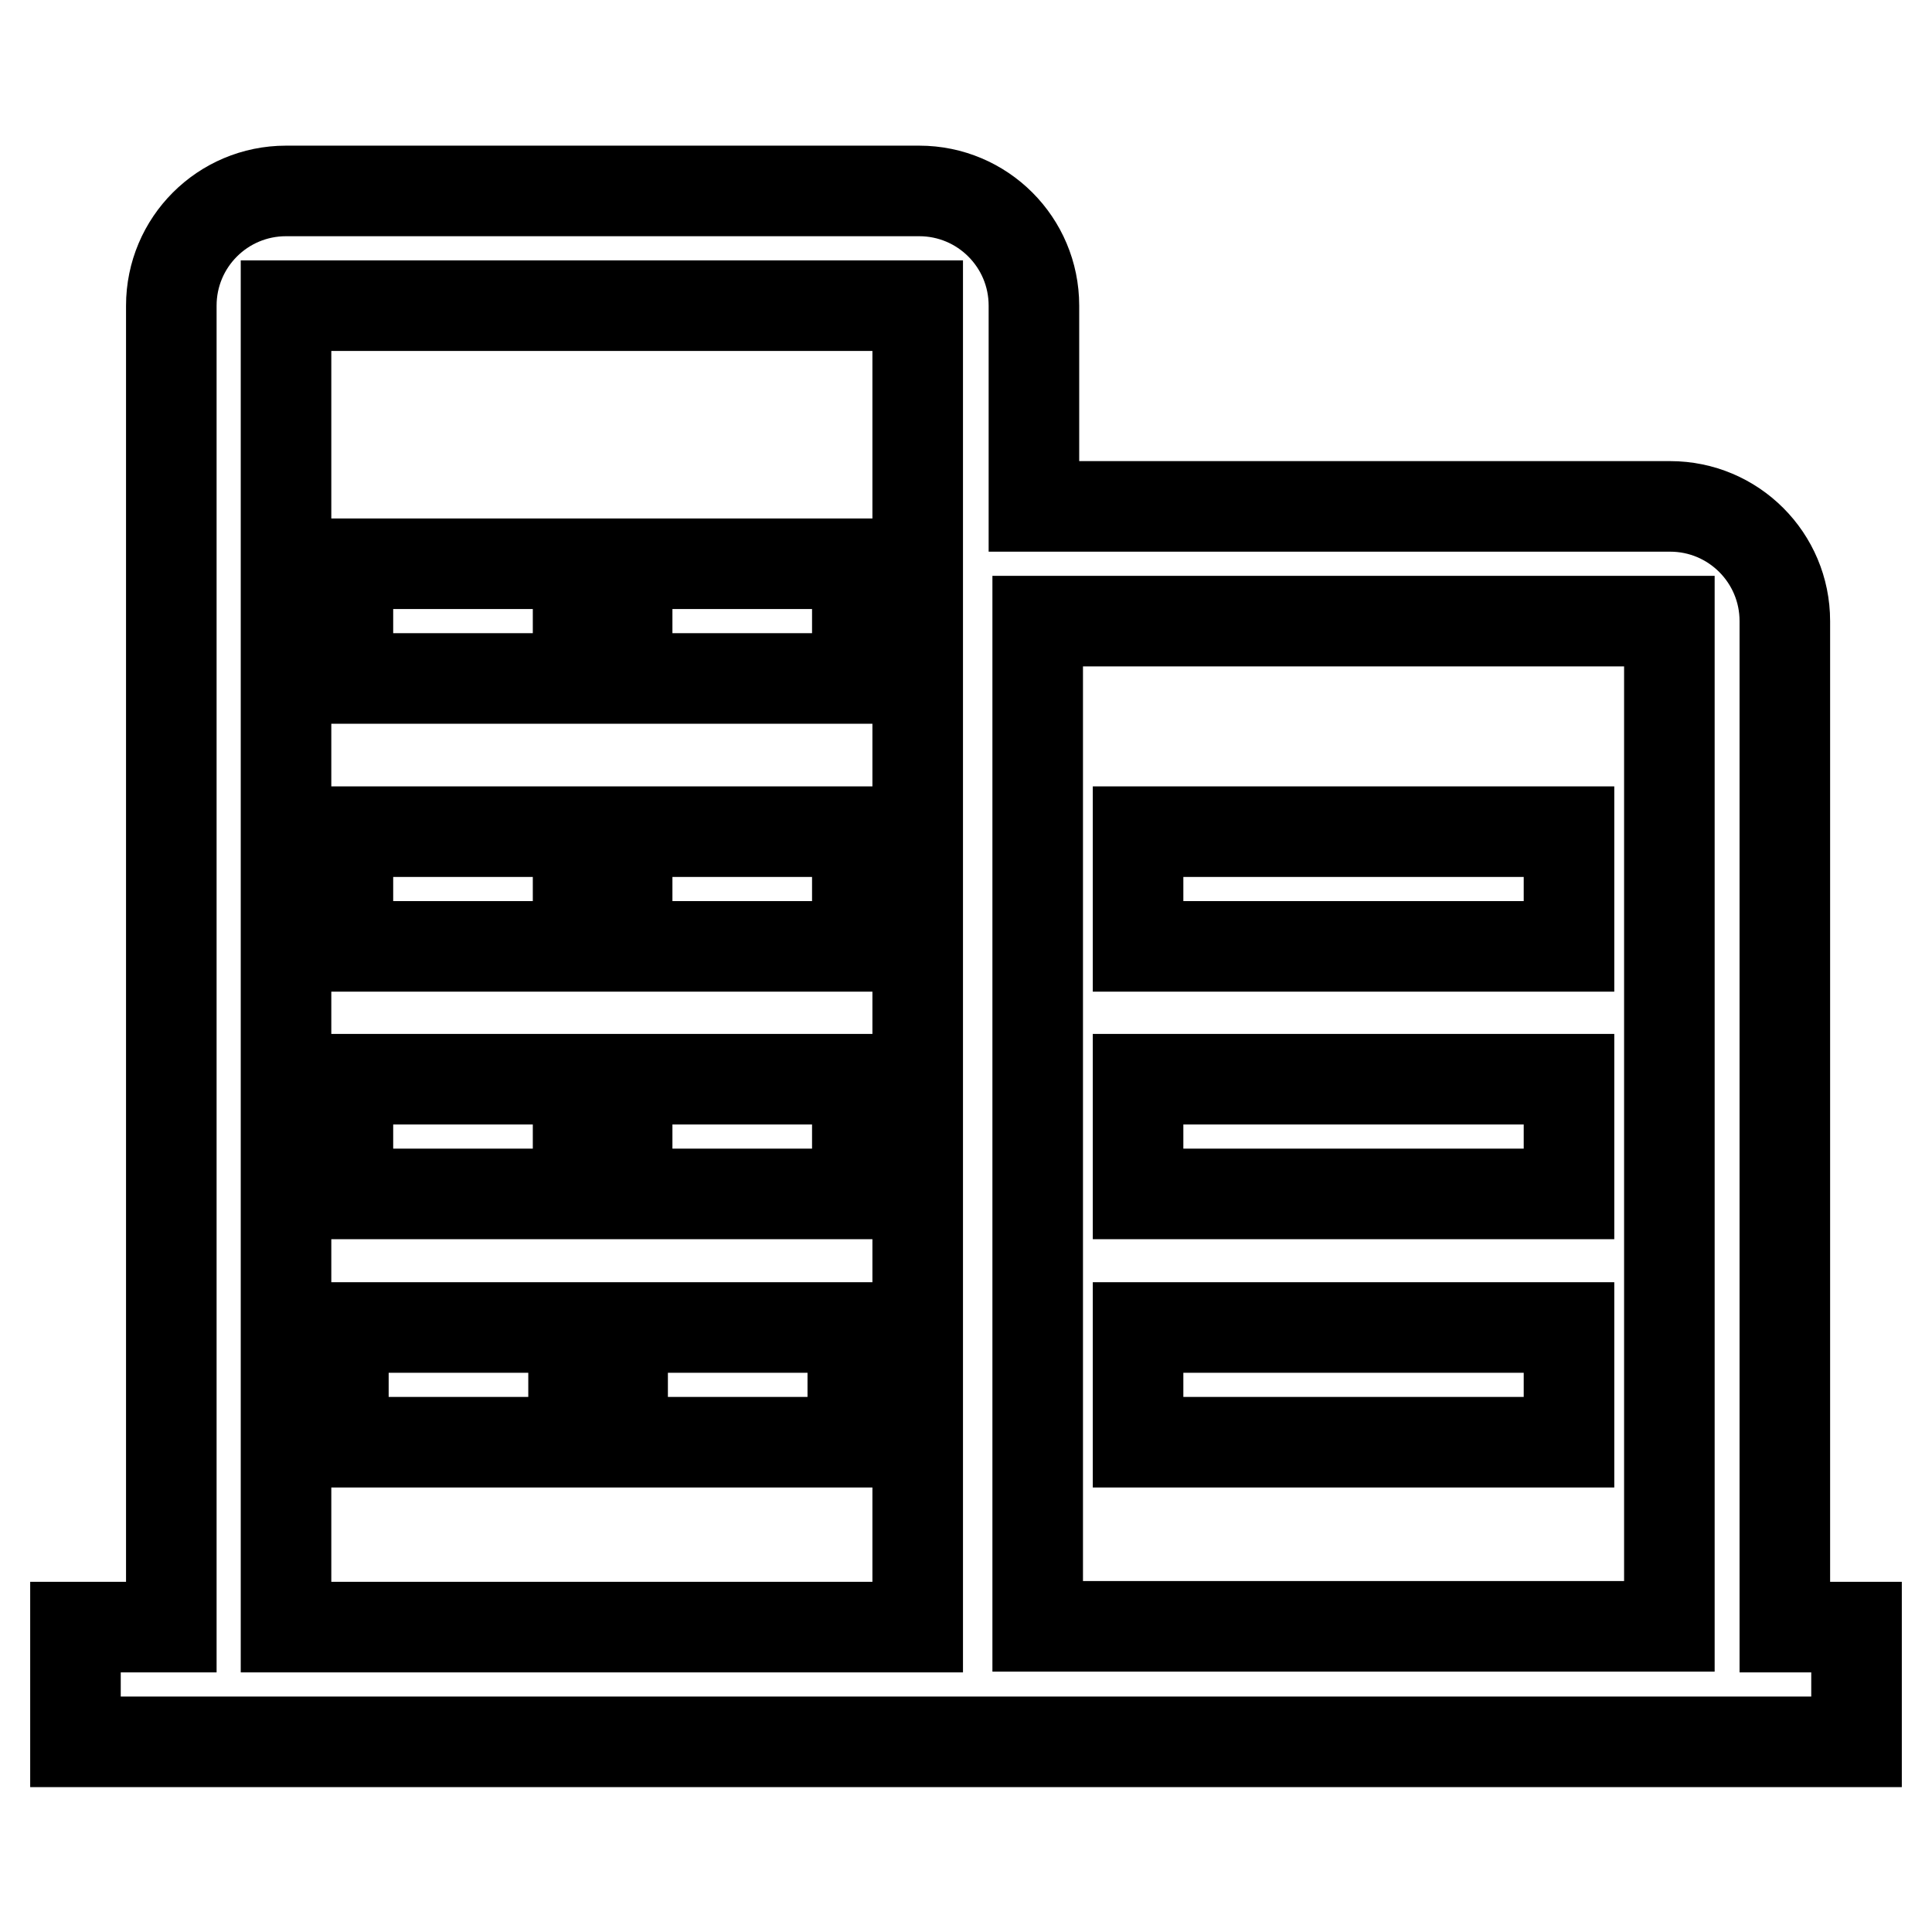
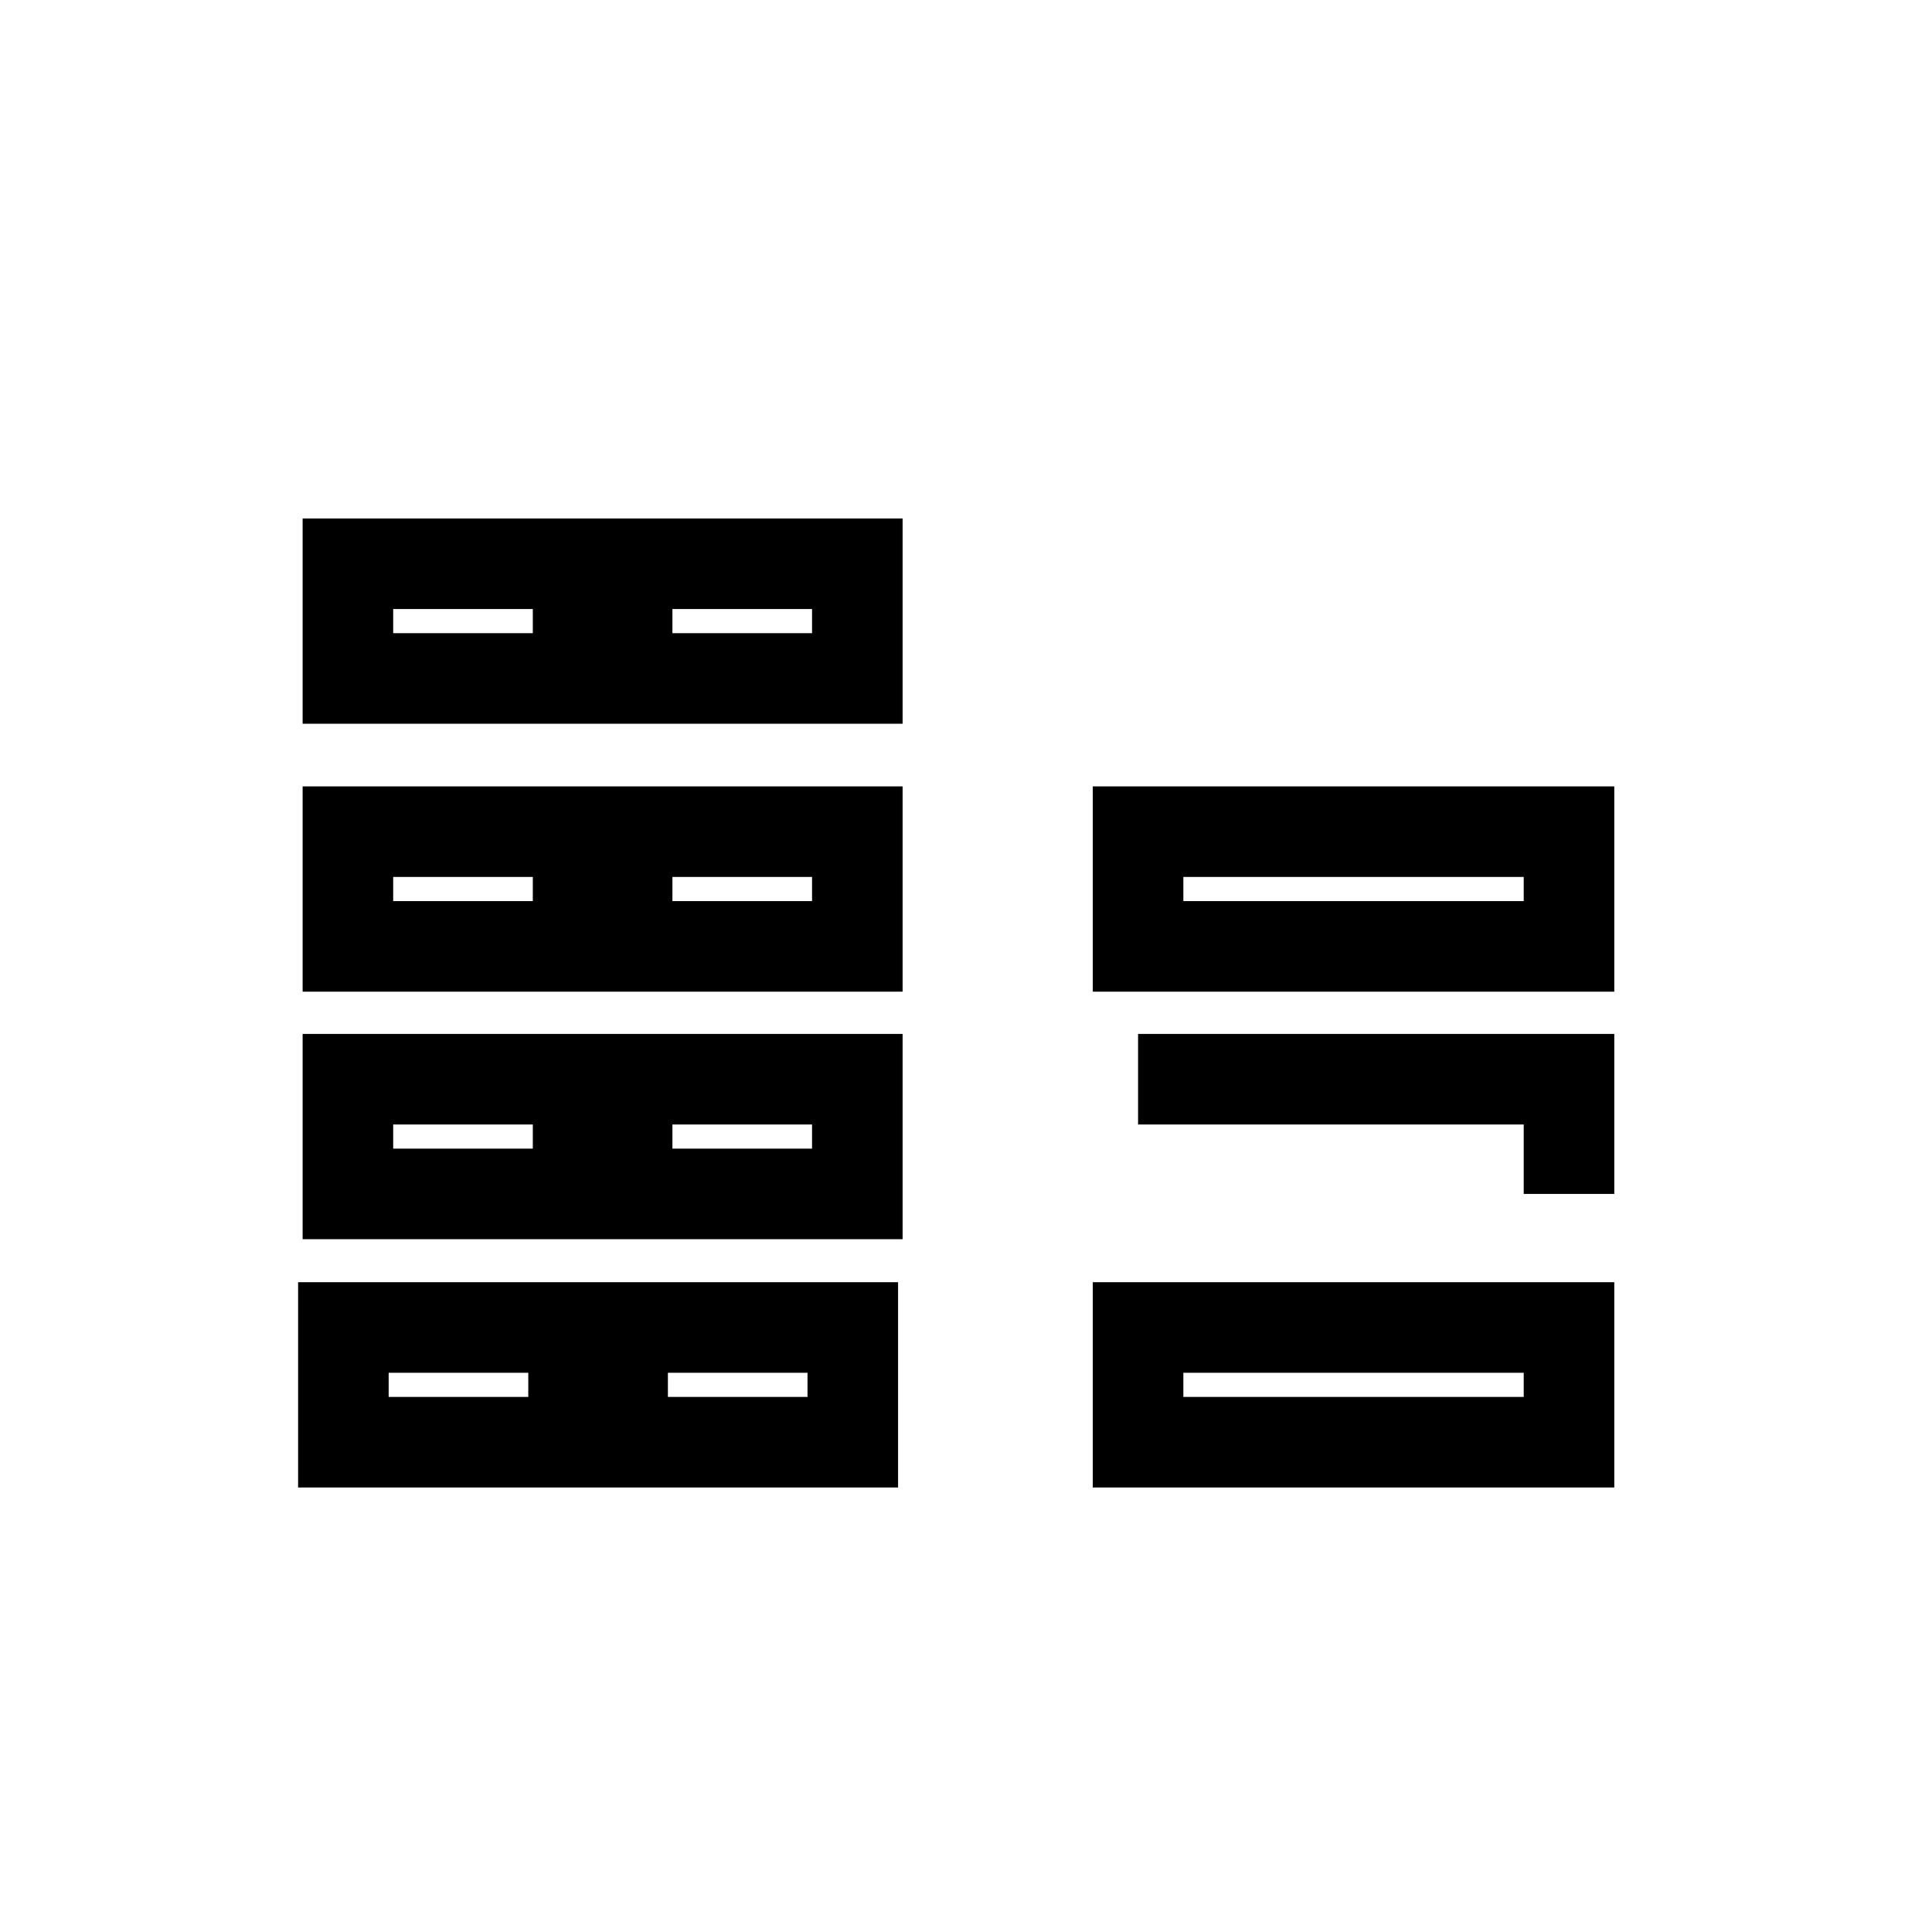
<svg xmlns="http://www.w3.org/2000/svg" version="1.1" x="0px" y="0px" viewBox="0 0 256 256" enable-background="new 0 0 256 256" xml:space="preserve">
  <g>
-     <path stroke-width="12" fill-opacity="0" stroke="#000000" d="M45.5,175.9H76v15.2H45.5V175.9z M82.5,175.9H113v15.2H82.5V175.9z M46.1,143h30.5v15.2H46.1V143z  M83.1,143h30.5v15.2H83.1V143z M46.1,110.2h30.5v15.2H46.1V110.2z M83.1,110.2h30.5v15.2H83.1V110.2z M46.1,74.7h30.5v15.2H46.1 V74.7z M83.1,74.7h30.5v15.2H83.1V74.7z M150.8,175.9h57.1v15.2h-57.1V175.9z M150.8,143h57.1v15.2h-57.1V143z M150.8,110.2h57.1 v15.2h-57.1V110.2z" />
-     <path stroke-width="12" fill-opacity="0" stroke="#000000" d="M236.5,215.5V82.3c0-8.4-6.8-15.2-15.2-15.2h-83.7c-0.2,0-0.4,0-0.6,0V40.5c0-8.4-6.8-15.2-15.2-15.2H37.9 c-8.4,0-15.2,6.8-15.2,15.2v175.1H10v15.2h236v-15.2H236.5z M37.9,215.5V40.5h83.7v175.1H37.9z M137.5,215.5V82.3h83.7v133.2H137.5 z" />
+     <path stroke-width="12" fill-opacity="0" stroke="#000000" d="M45.5,175.9H76v15.2H45.5V175.9z M82.5,175.9H113v15.2H82.5V175.9z M46.1,143h30.5v15.2H46.1V143z  M83.1,143h30.5v15.2H83.1V143z M46.1,110.2h30.5v15.2H46.1V110.2z M83.1,110.2h30.5v15.2H83.1V110.2z M46.1,74.7h30.5v15.2H46.1 V74.7z M83.1,74.7h30.5v15.2H83.1V74.7z M150.8,175.9h57.1v15.2h-57.1V175.9z M150.8,143h57.1v15.2V143z M150.8,110.2h57.1 v15.2h-57.1V110.2z" />
  </g>
</svg>